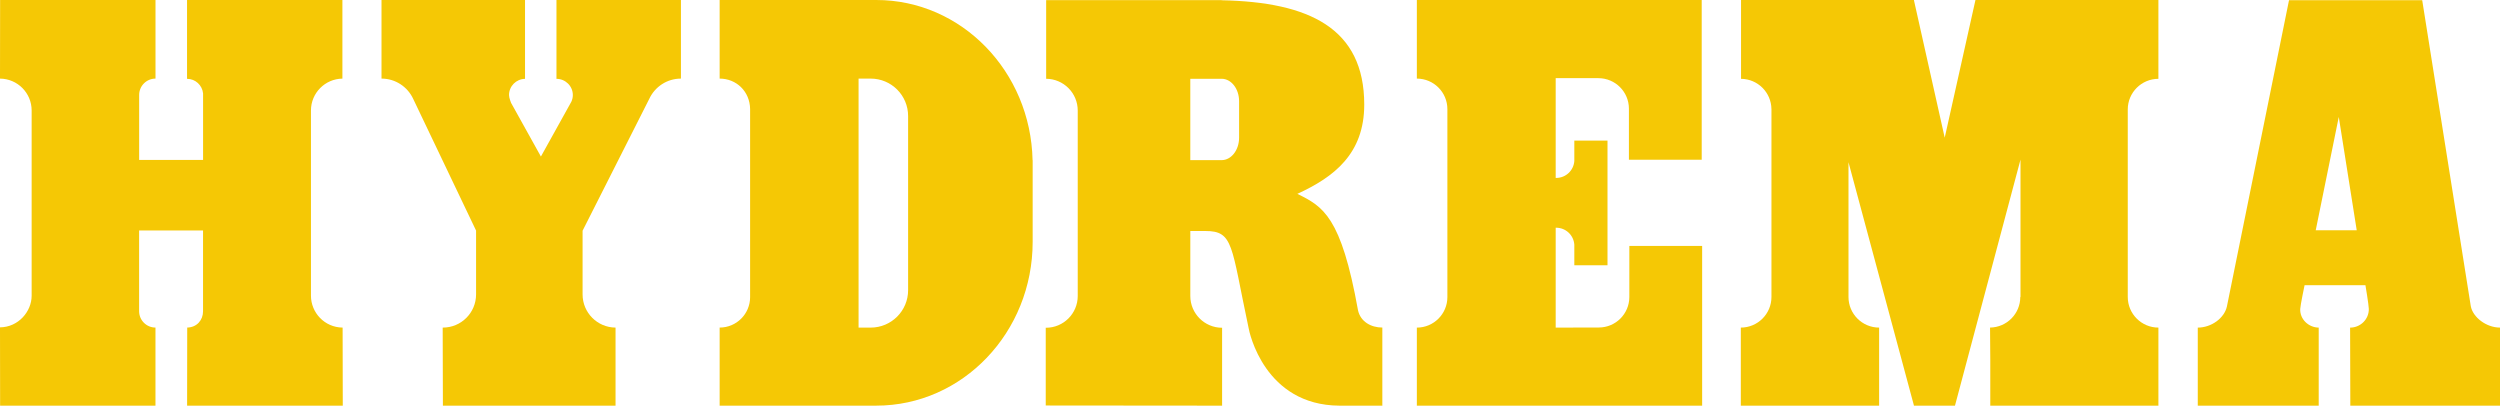
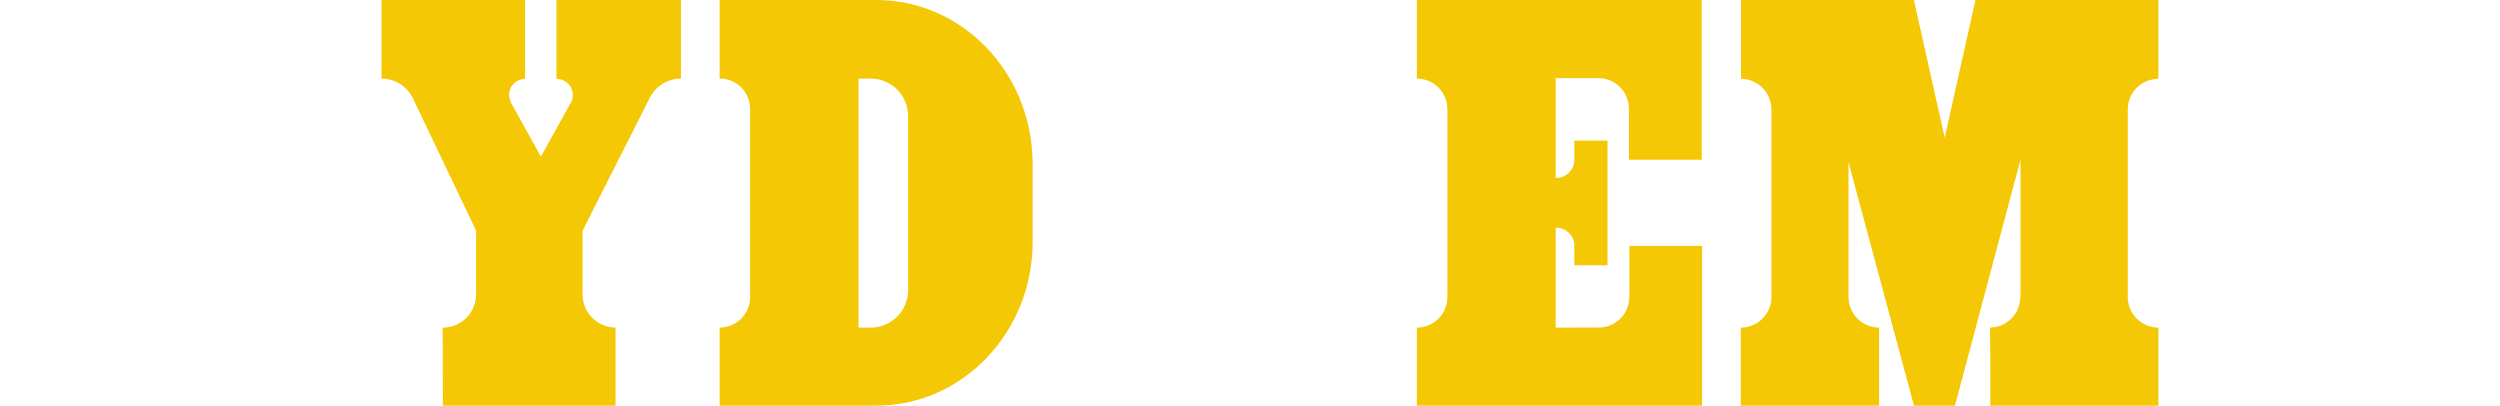
<svg xmlns="http://www.w3.org/2000/svg" id="Layer_2" viewBox="0 0 1420.53 230.5">
  <path d="m316.19,0s-.03,44.79,0,44.79c5.09,0,9.3,4.12,9.3,9.21,0,1.36-.31,2.65-.85,3.81l-17.29,31.14-16.95-30.5s-1.16-2.83-1.16-4.45c0-5.04,4.06-9.13,9.09-9.2V0S216.78,0,216.78,0v44.66c7.96,0,14.81,4.7,17.97,11.46l35.82,75.01-.06-.03v36.19c0,10.41-8.44,18.85-18.85,18.85-.04,0-.08,0-.12,0l.12,44.36h98.1v-44.36h0c-10.35-.07-18.73-8.48-18.73-18.85v-36.19l37.92-74.98c3.16-6.77,10.01-11.46,17.97-11.46V0h-70.73Z" fill="#f5c805" />
  <path d="m516,164.89c0,11.74-9.52,21.26-21.26,21.26h-6.89V44.66h6.89c11.74,0,21.26,9.52,21.26,21.26v98.96Zm70.77-27.46v-46.41h-.05C585.67,40.57,546.32,0,497.9,0c-.04,0-.08,0-.12,0h0S408.91,0,408.91,0v44.66s0,0,0,0c9.56,0,17.19,7.35,17.31,17.31v106.85c0,9.56-7.75,17.31-17.31,17.31h0v44.36h88.87s.08,0,.12,0c49.08,0,88.87-41.67,88.87-93.07" fill="#f5c805" />
-   <path d="m704.07,78.23c0,7.04-4.44,12.76-9.92,12.76h-17.81v-46.23h17.81c5.48,0,9.92,5.71,9.92,12.76v20.72Zm81.39,151.99v-44.1c-6.44,0-12.43-3.36-13.83-9.85-9.57-53.3-19.8-58.88-34.46-66.12,20.83-9.55,38.01-22.75,38.01-50.72,0-43.48-31.42-58.29-81.03-59.28v-.06h-99.71v44.67c9.92.07,17.94,8.12,17.94,18.06v105.36c0,9.98-8.09,18.06-18.06,18.06-.04,0-.08,0-.12,0h0v44.17l100.21.09v-44.26c-9.98,0-18.06-8.09-18.06-18.06h0v-36.92h8.54c16.08,0,14.58,8.08,24.53,54.88.42,2.79,9.18,44.09,51.59,44.36h24.47v-.28Z" fill="#f5c805" />
  <path d="m1226.43,44.79V0h-103.95l-17.47,78.24L1087.55.26v-.26h-98.27v44.79c9.47.07,17.14,7.7,17.27,17.15h.01v106.79c0,9.61-7.79,17.41-17.41,17.41v44.36h78.59v-44.36c-9.61,0-17.41-7.79-17.41-17.41v-76.56l37.21,138.32h23.3l37.23-139.8v78.04h-.12c0,9.54-7.67,17.27-17.18,17.4l.13,17.96v26.41h95.53v-44.36c-9.61,0-17.41-7.79-17.41-17.41V62.2c0-9.61,7.79-17.41,17.41-17.41" fill="#f5c805" />
-   <path d="m1339.12,130.85h-23.3l13.1-64.4,10.2,64.4Zm81.41,99.65v-44.36h0c-7.79,0-15.43-5.86-16.6-12.17L1376.33.13h-75.68l-35.28,173.95c-1.42,6.66-8.82,12.07-16.57,12.07h0v44.36h68.72v-44.36c-5.81-.07-10.78-4.8-10.5-10.62.1-2.18,2.47-13.48,2.47-13.48h34.58s1.88,11.14,1.92,13.48c.1,5.87-4.76,10.63-10.63,10.63l.12,44.36h85.05Z" fill="#f5c805" />
  <path d="m925.81,139.74v29.06h0c-.03,9.55-7.78,17.29-17.34,17.29-.08,0-24.51.06-24.51.06v-56.74c.1,0,.19-.02.28-.02,5.48,0,9.95,4.26,10.31,9.65v11.7h18.85v-70.87h-18.85v11.58c-.36,5.39-4.83,9.65-10.31,9.65-.1,0-.19-.01-.28-.01v-56.68h24.33c9.55.04,17.28,7.79,17.28,17.35,0,.1-.01.21-.02.31h.02v28.7h41.36V0h-161.86v44.66c9.58,0,17.35,7.77,17.35,17.35v106.79c0,9.58-7.77,17.35-17.35,17.35h0v44.36h162.11v-90.77h-41.36Z" fill="#f5c805" />
-   <path d="m194.77,230.5l-.09-44.36c-10.31-.12-17.99-8.52-17.99-18.12V62.78h0c0-9.92,7.98-17.97,17.87-18.11h0V0h-88.28v44.79c4.77,0,8.64,3.64,9.11,8.28v37.82h-36.32v-36.99c.03-5.11,4.18-9.24,9.29-9.24V0H.06l-.06,44.67c9.94.07,17.98,8.15,17.98,18.11v105.25c0,8.92-7.47,17.86-17.98,17.98l.06,44.48h88.28v-44.36c-5.11,0-9.26-4.13-9.29-9.24v-45.93h36.32v45.87h0s0,.04,0,.06c0,4.91-3.44,9.12-8.99,9.24l-.06,44.36h88.44Z" fill="#f5c805" />
</svg>